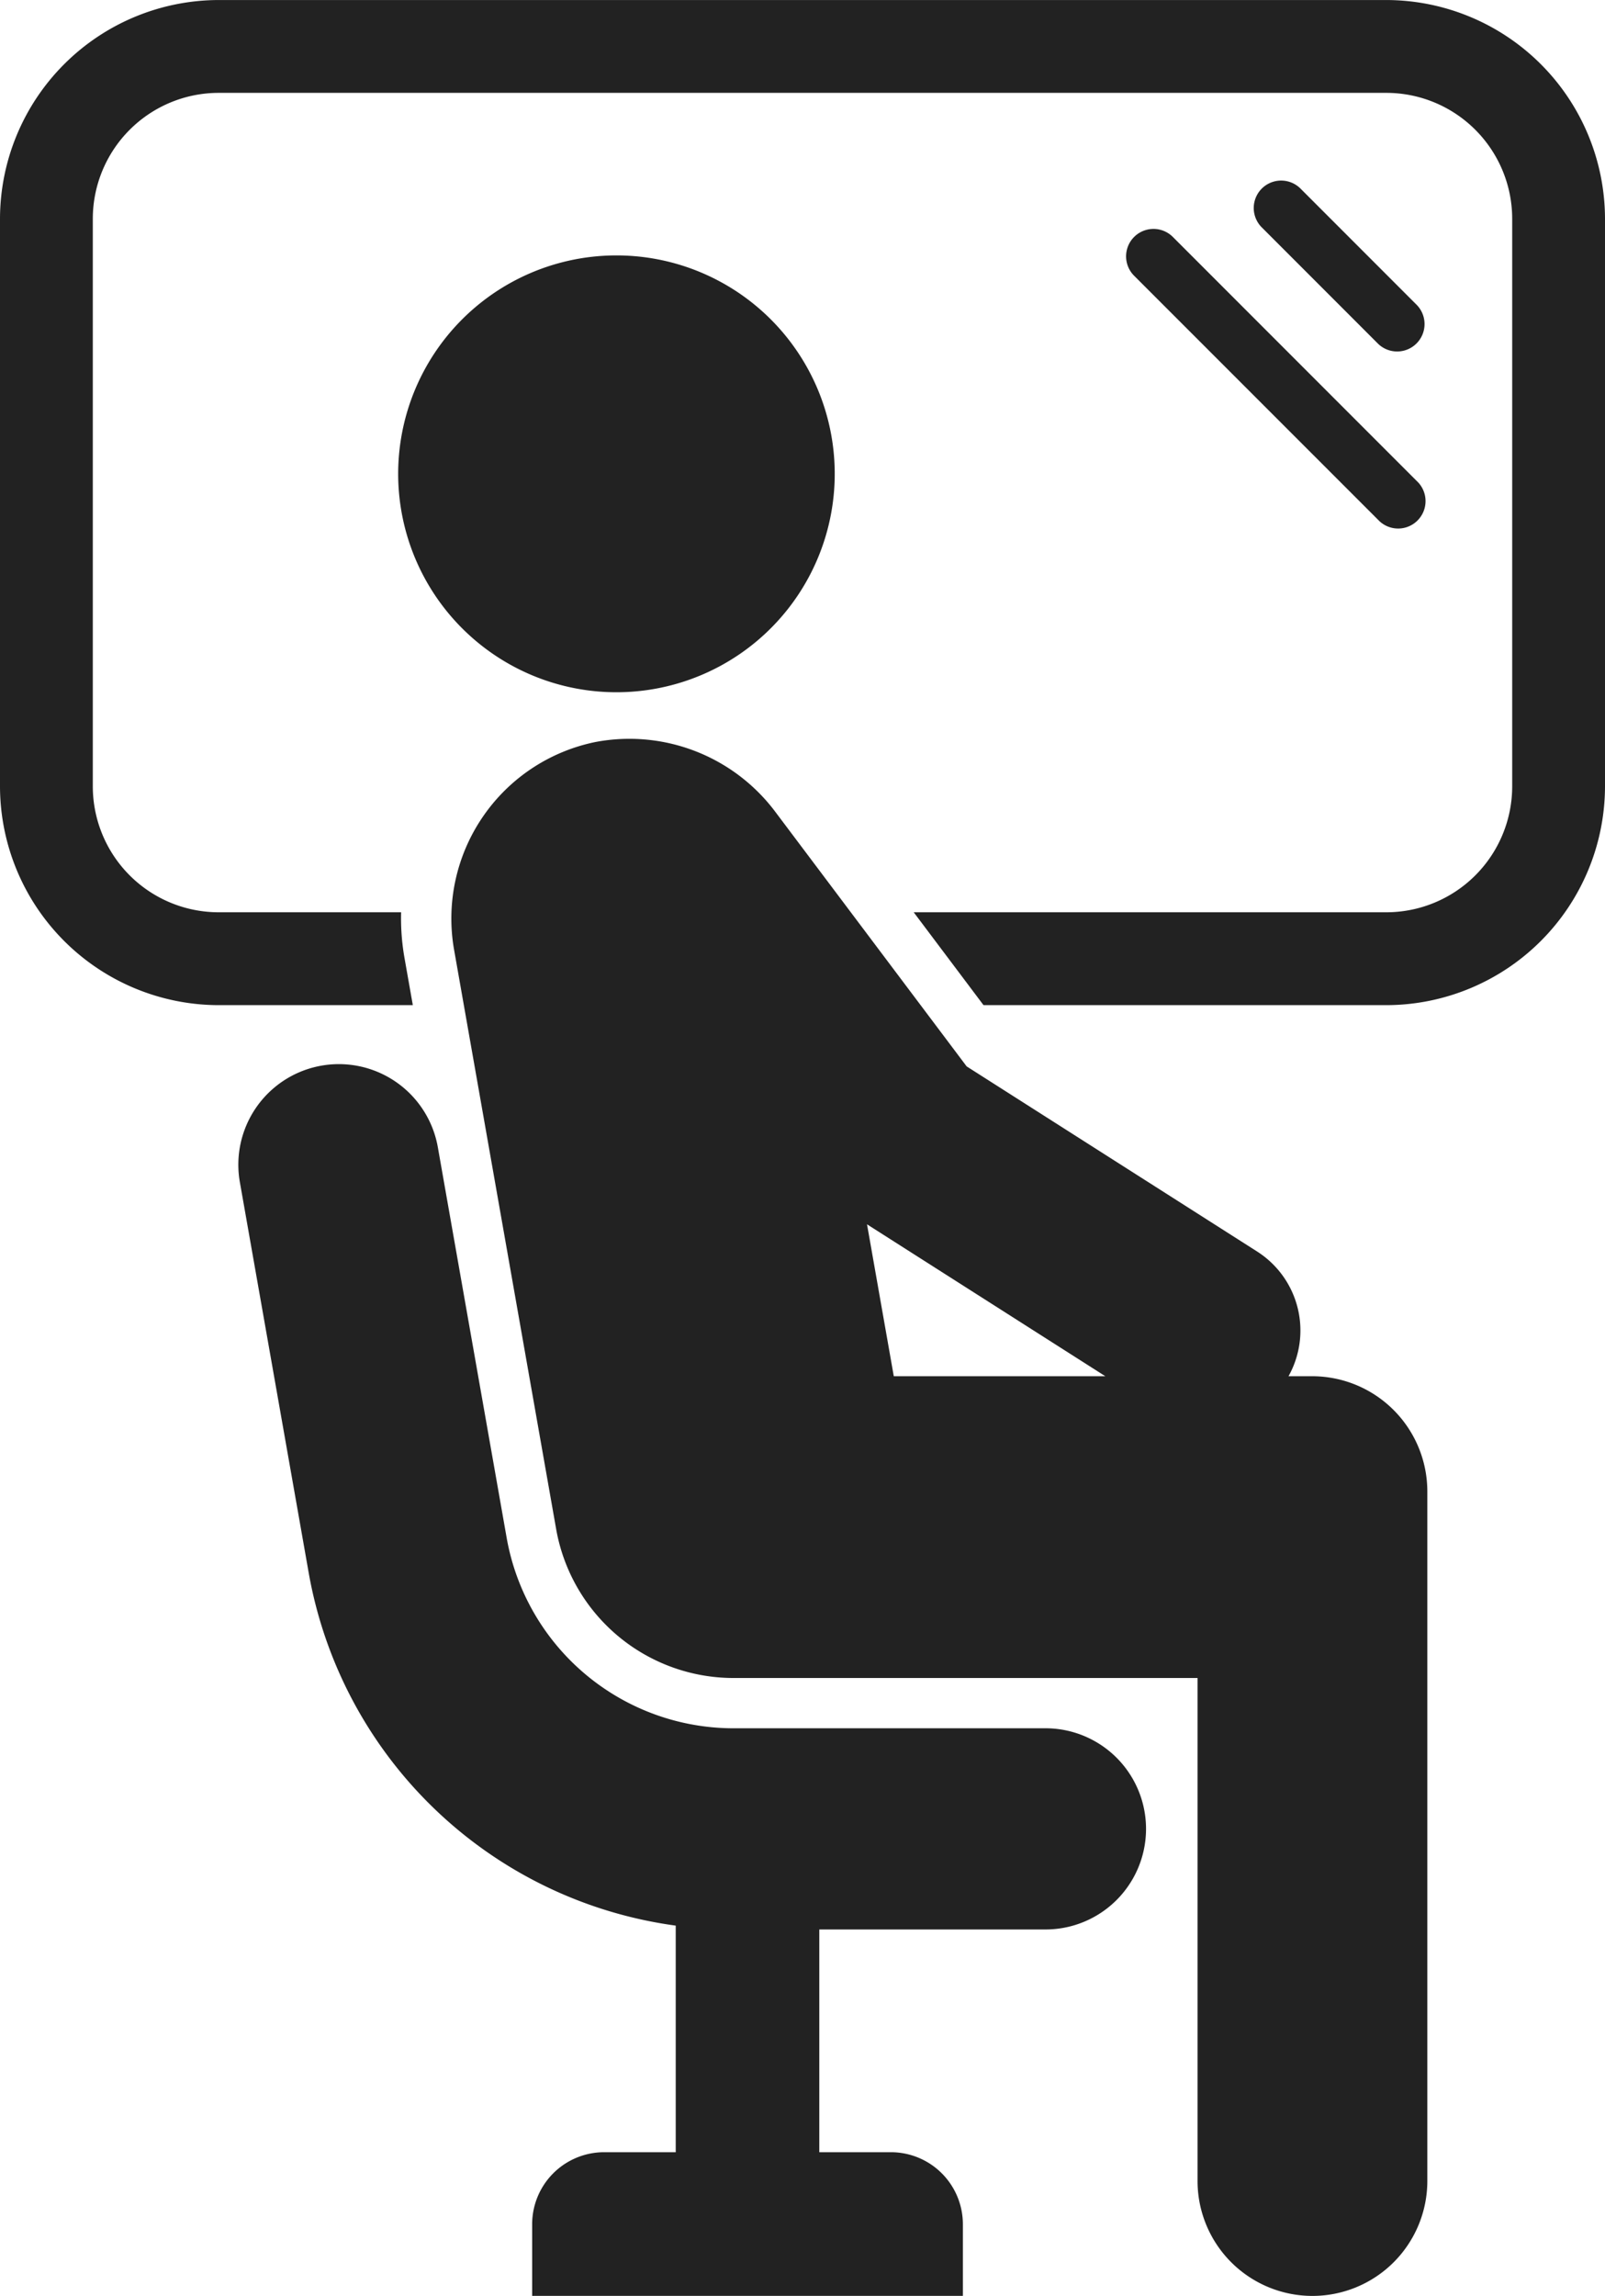
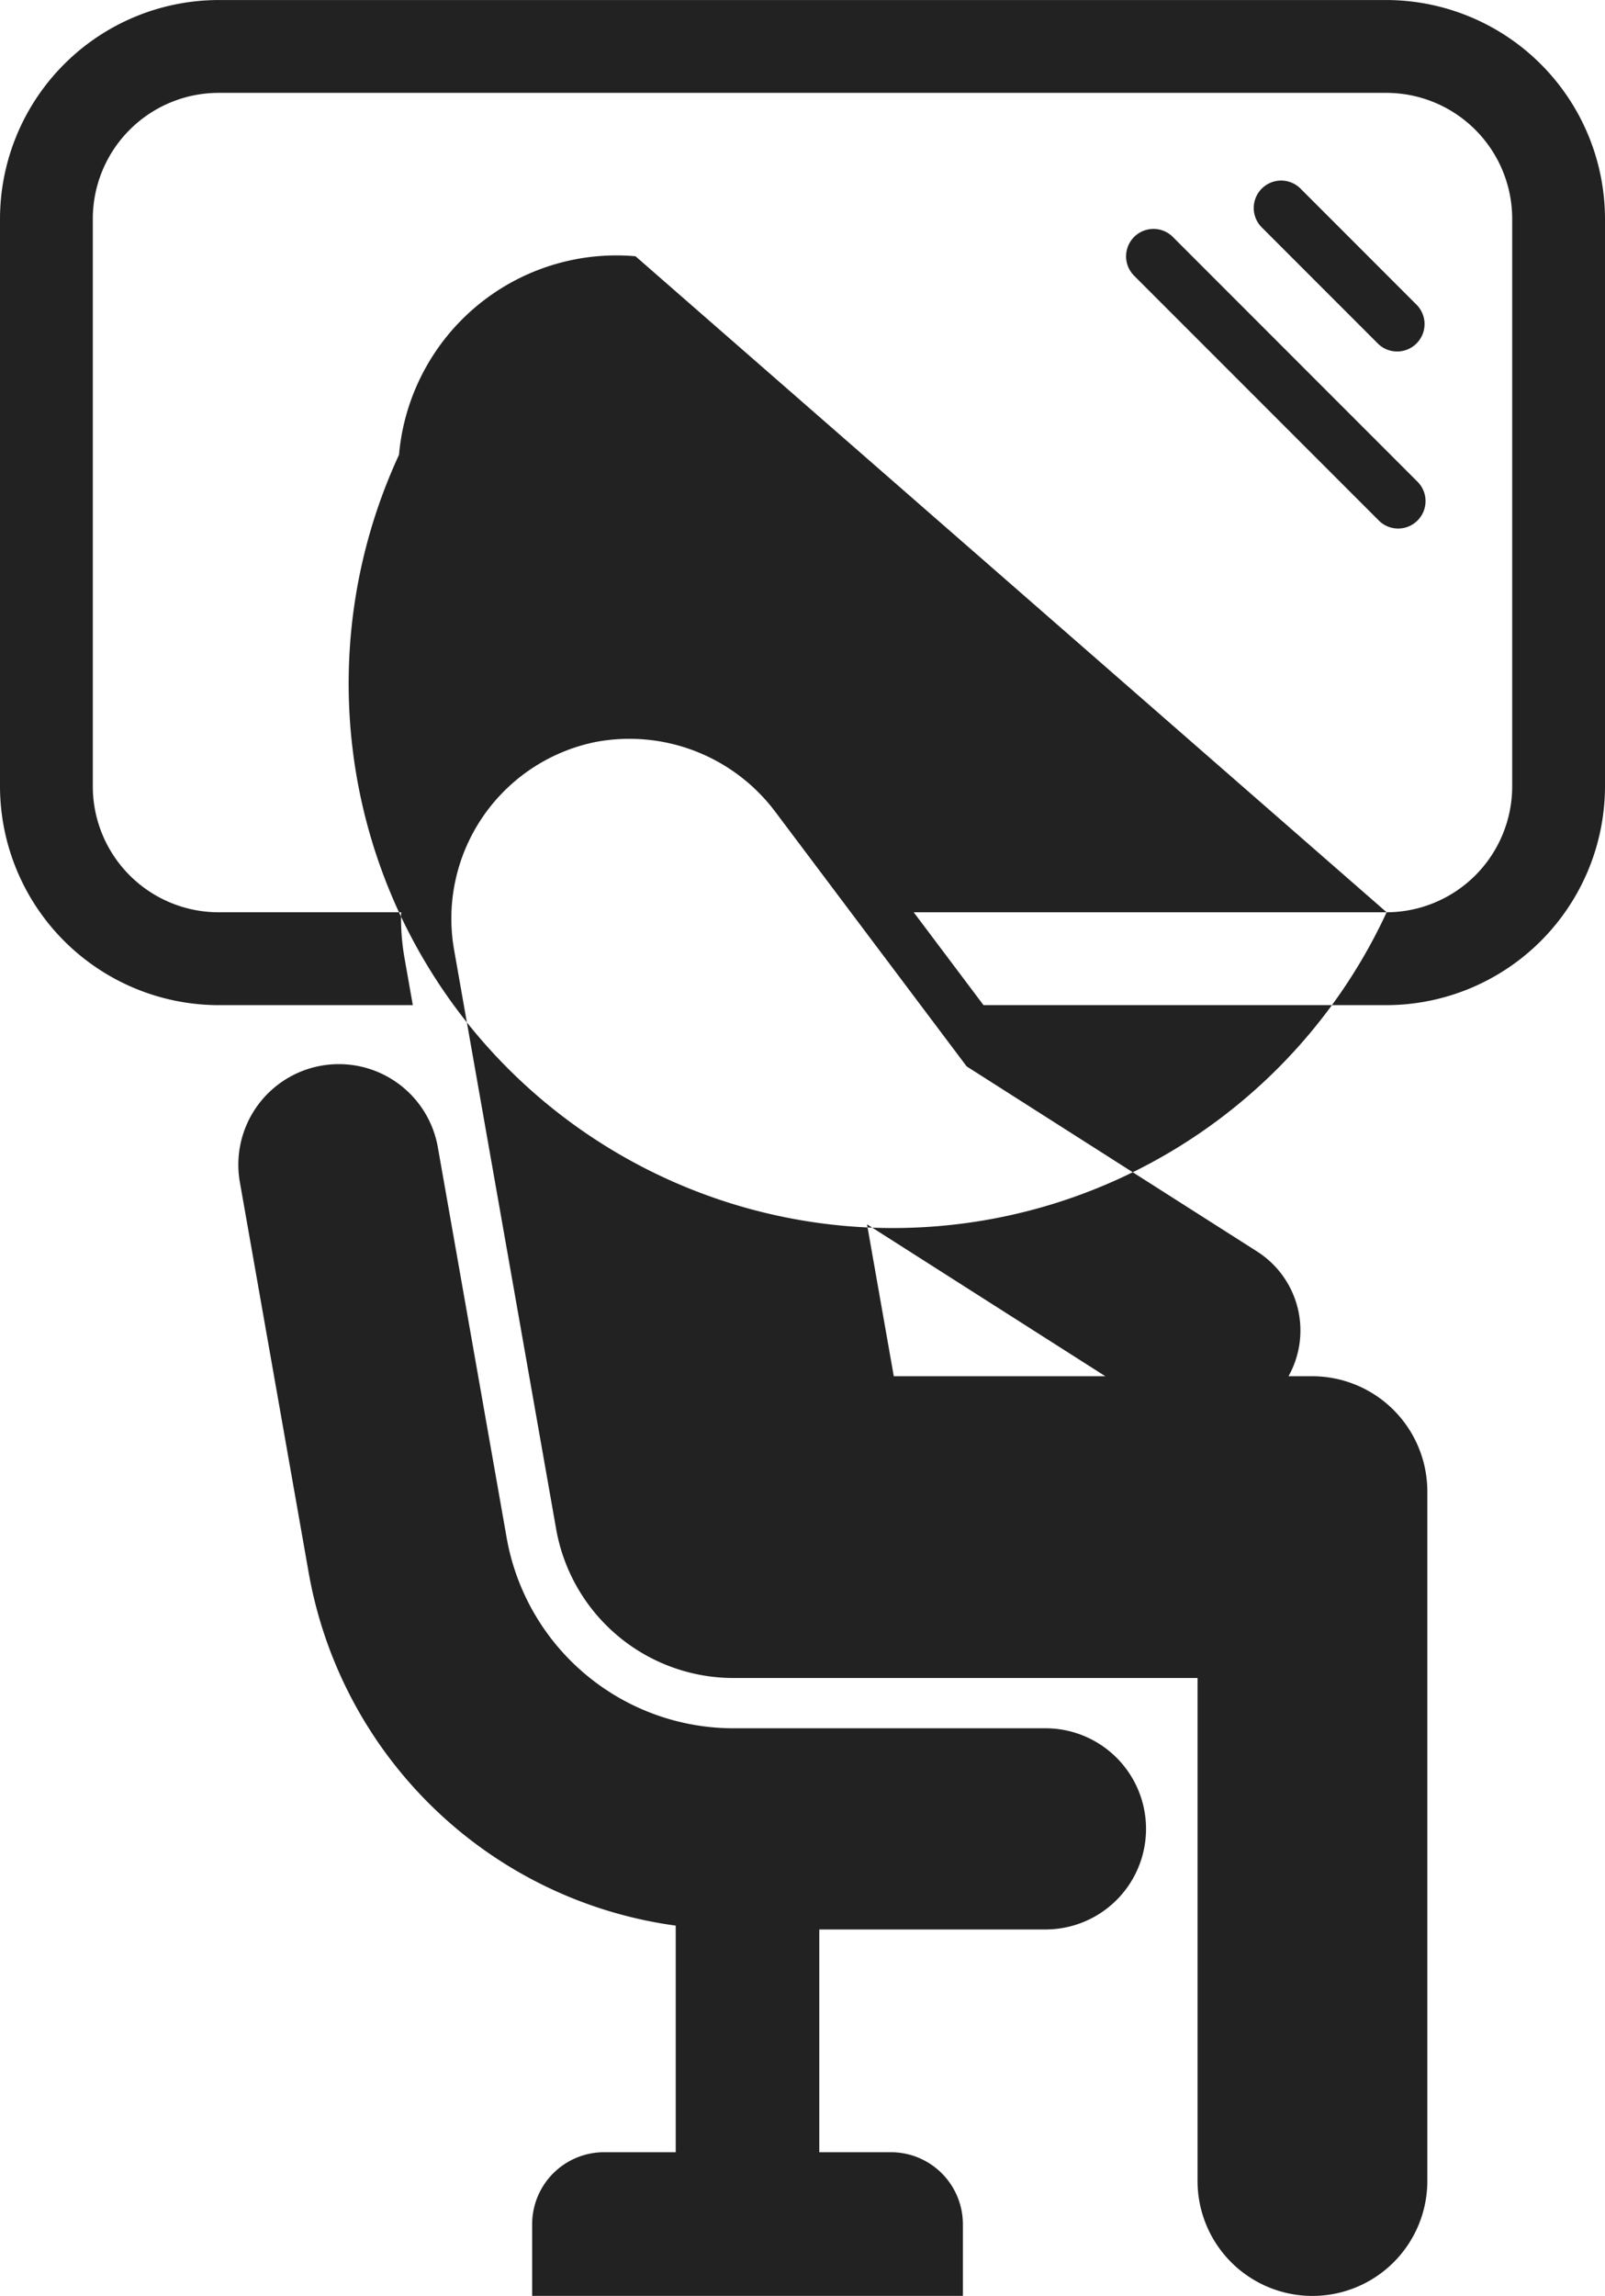
<svg xmlns="http://www.w3.org/2000/svg" id="Group_299" data-name="Group 299" width="102.847" height="147.024" viewBox="0 0 102.847 147.024">
-   <path id="Path_277" data-name="Path 277" d="M88.854,58.418H58.55l4.473,5.947H88.854a14.034,14.034,0,0,0,13.993-13.993V13.991A14.034,14.034,0,0,0,88.854,0H13.993A14.034,14.034,0,0,0,0,13.991V50.372A14.034,14.034,0,0,0,13.993,64.365h12.46l-.532-3.015a14.651,14.651,0,0,1-.218-2.932H13.993a8.069,8.069,0,0,1-8.046-8.046V13.991a8.07,8.07,0,0,1,8.046-8.046H88.854A8.07,8.07,0,0,1,96.9,13.991V50.372a8.069,8.069,0,0,1-8.046,8.046M40.721,16.407A13.987,13.987,0,1,1,25.568,29.122,13.988,13.988,0,0,1,40.721,16.407M84.1,88.128a7.383,7.383,0,0,1,7.362,7.362v44.171a7.362,7.362,0,0,1-14.724,0V107.453H46.978a11.545,11.545,0,0,1-11.334-9.5L29.092,60.79a11.537,11.537,0,0,1,9.072-13.277,11.686,11.686,0,0,1,11.538,4.5l12.24,16.274L80.567,80.149a6,6,0,0,1,2,7.979ZM55.558,78.4l1.715,9.727H70.827ZM32.472,98.507l-4.415-25.04A6.441,6.441,0,1,0,15.37,75.7l4.415,25.039A27.665,27.665,0,0,0,43.3,123.31v14.51H38.7a4.614,4.614,0,0,0-4.6,4.6v4.6H61.7v-4.6a4.614,4.614,0,0,0-4.6-4.6H52.5V123.556H67.075a6.442,6.442,0,0,0,0-12.883h-20.1A14.768,14.768,0,0,1,32.472,98.507M75.135,15.151,90.879,30.894A1.756,1.756,0,0,1,88.4,33.378L72.652,17.634a1.756,1.756,0,0,1,2.483-2.483m13.172,6.862-7.475-7.475a1.756,1.756,0,0,1,2.483-2.483l7.475,7.475a1.756,1.756,0,0,1-2.483,2.483" transform="translate(0 0.002)" fill="#222" fill-rule="evenodd" />
+   <path id="Path_277" data-name="Path 277" d="M88.854,58.418H58.55l4.473,5.947H88.854a14.034,14.034,0,0,0,13.993-13.993V13.991A14.034,14.034,0,0,0,88.854,0H13.993A14.034,14.034,0,0,0,0,13.991V50.372A14.034,14.034,0,0,0,13.993,64.365h12.46l-.532-3.015a14.651,14.651,0,0,1-.218-2.932H13.993a8.069,8.069,0,0,1-8.046-8.046V13.991a8.07,8.07,0,0,1,8.046-8.046H88.854A8.07,8.07,0,0,1,96.9,13.991V50.372a8.069,8.069,0,0,1-8.046,8.046A13.987,13.987,0,1,1,25.568,29.122,13.988,13.988,0,0,1,40.721,16.407M84.1,88.128a7.383,7.383,0,0,1,7.362,7.362v44.171a7.362,7.362,0,0,1-14.724,0V107.453H46.978a11.545,11.545,0,0,1-11.334-9.5L29.092,60.79a11.537,11.537,0,0,1,9.072-13.277,11.686,11.686,0,0,1,11.538,4.5l12.24,16.274L80.567,80.149a6,6,0,0,1,2,7.979ZM55.558,78.4l1.715,9.727H70.827ZM32.472,98.507l-4.415-25.04A6.441,6.441,0,1,0,15.37,75.7l4.415,25.039A27.665,27.665,0,0,0,43.3,123.31v14.51H38.7a4.614,4.614,0,0,0-4.6,4.6v4.6H61.7v-4.6a4.614,4.614,0,0,0-4.6-4.6H52.5V123.556H67.075a6.442,6.442,0,0,0,0-12.883h-20.1A14.768,14.768,0,0,1,32.472,98.507M75.135,15.151,90.879,30.894A1.756,1.756,0,0,1,88.4,33.378L72.652,17.634a1.756,1.756,0,0,1,2.483-2.483m13.172,6.862-7.475-7.475a1.756,1.756,0,0,1,2.483-2.483l7.475,7.475a1.756,1.756,0,0,1-2.483,2.483" transform="translate(0 0.002)" fill="#222" fill-rule="evenodd" />
</svg>